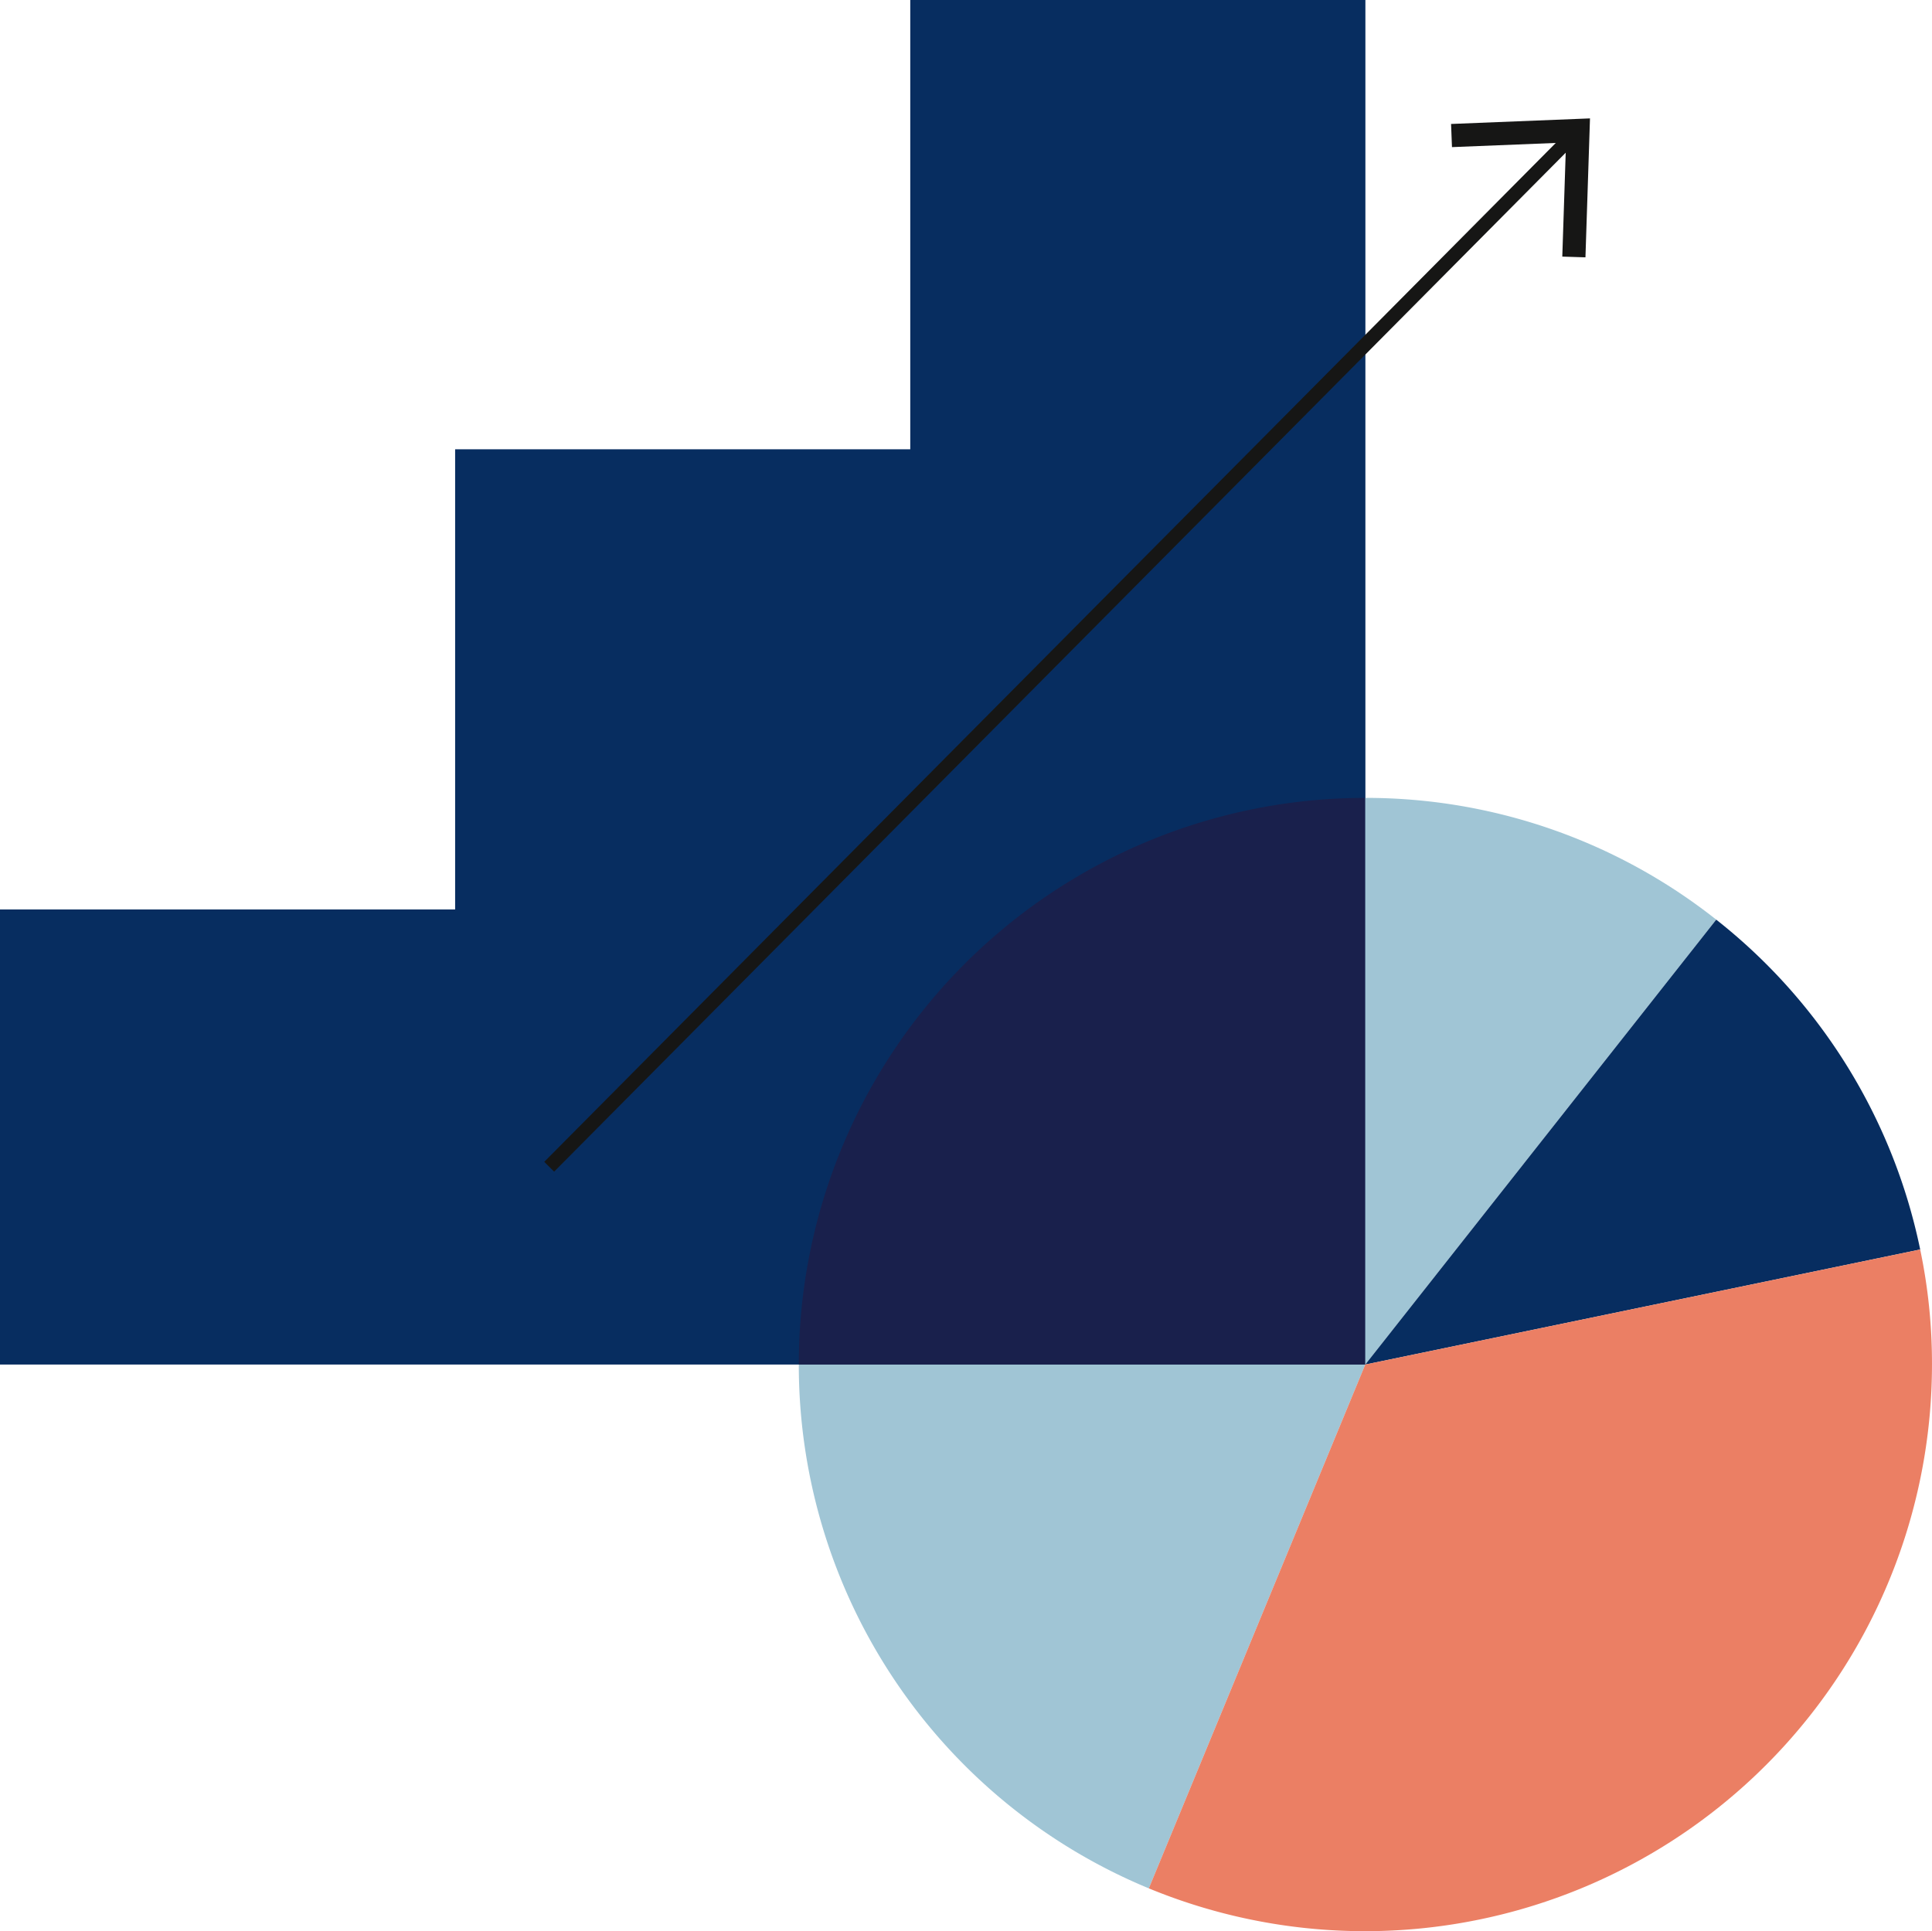
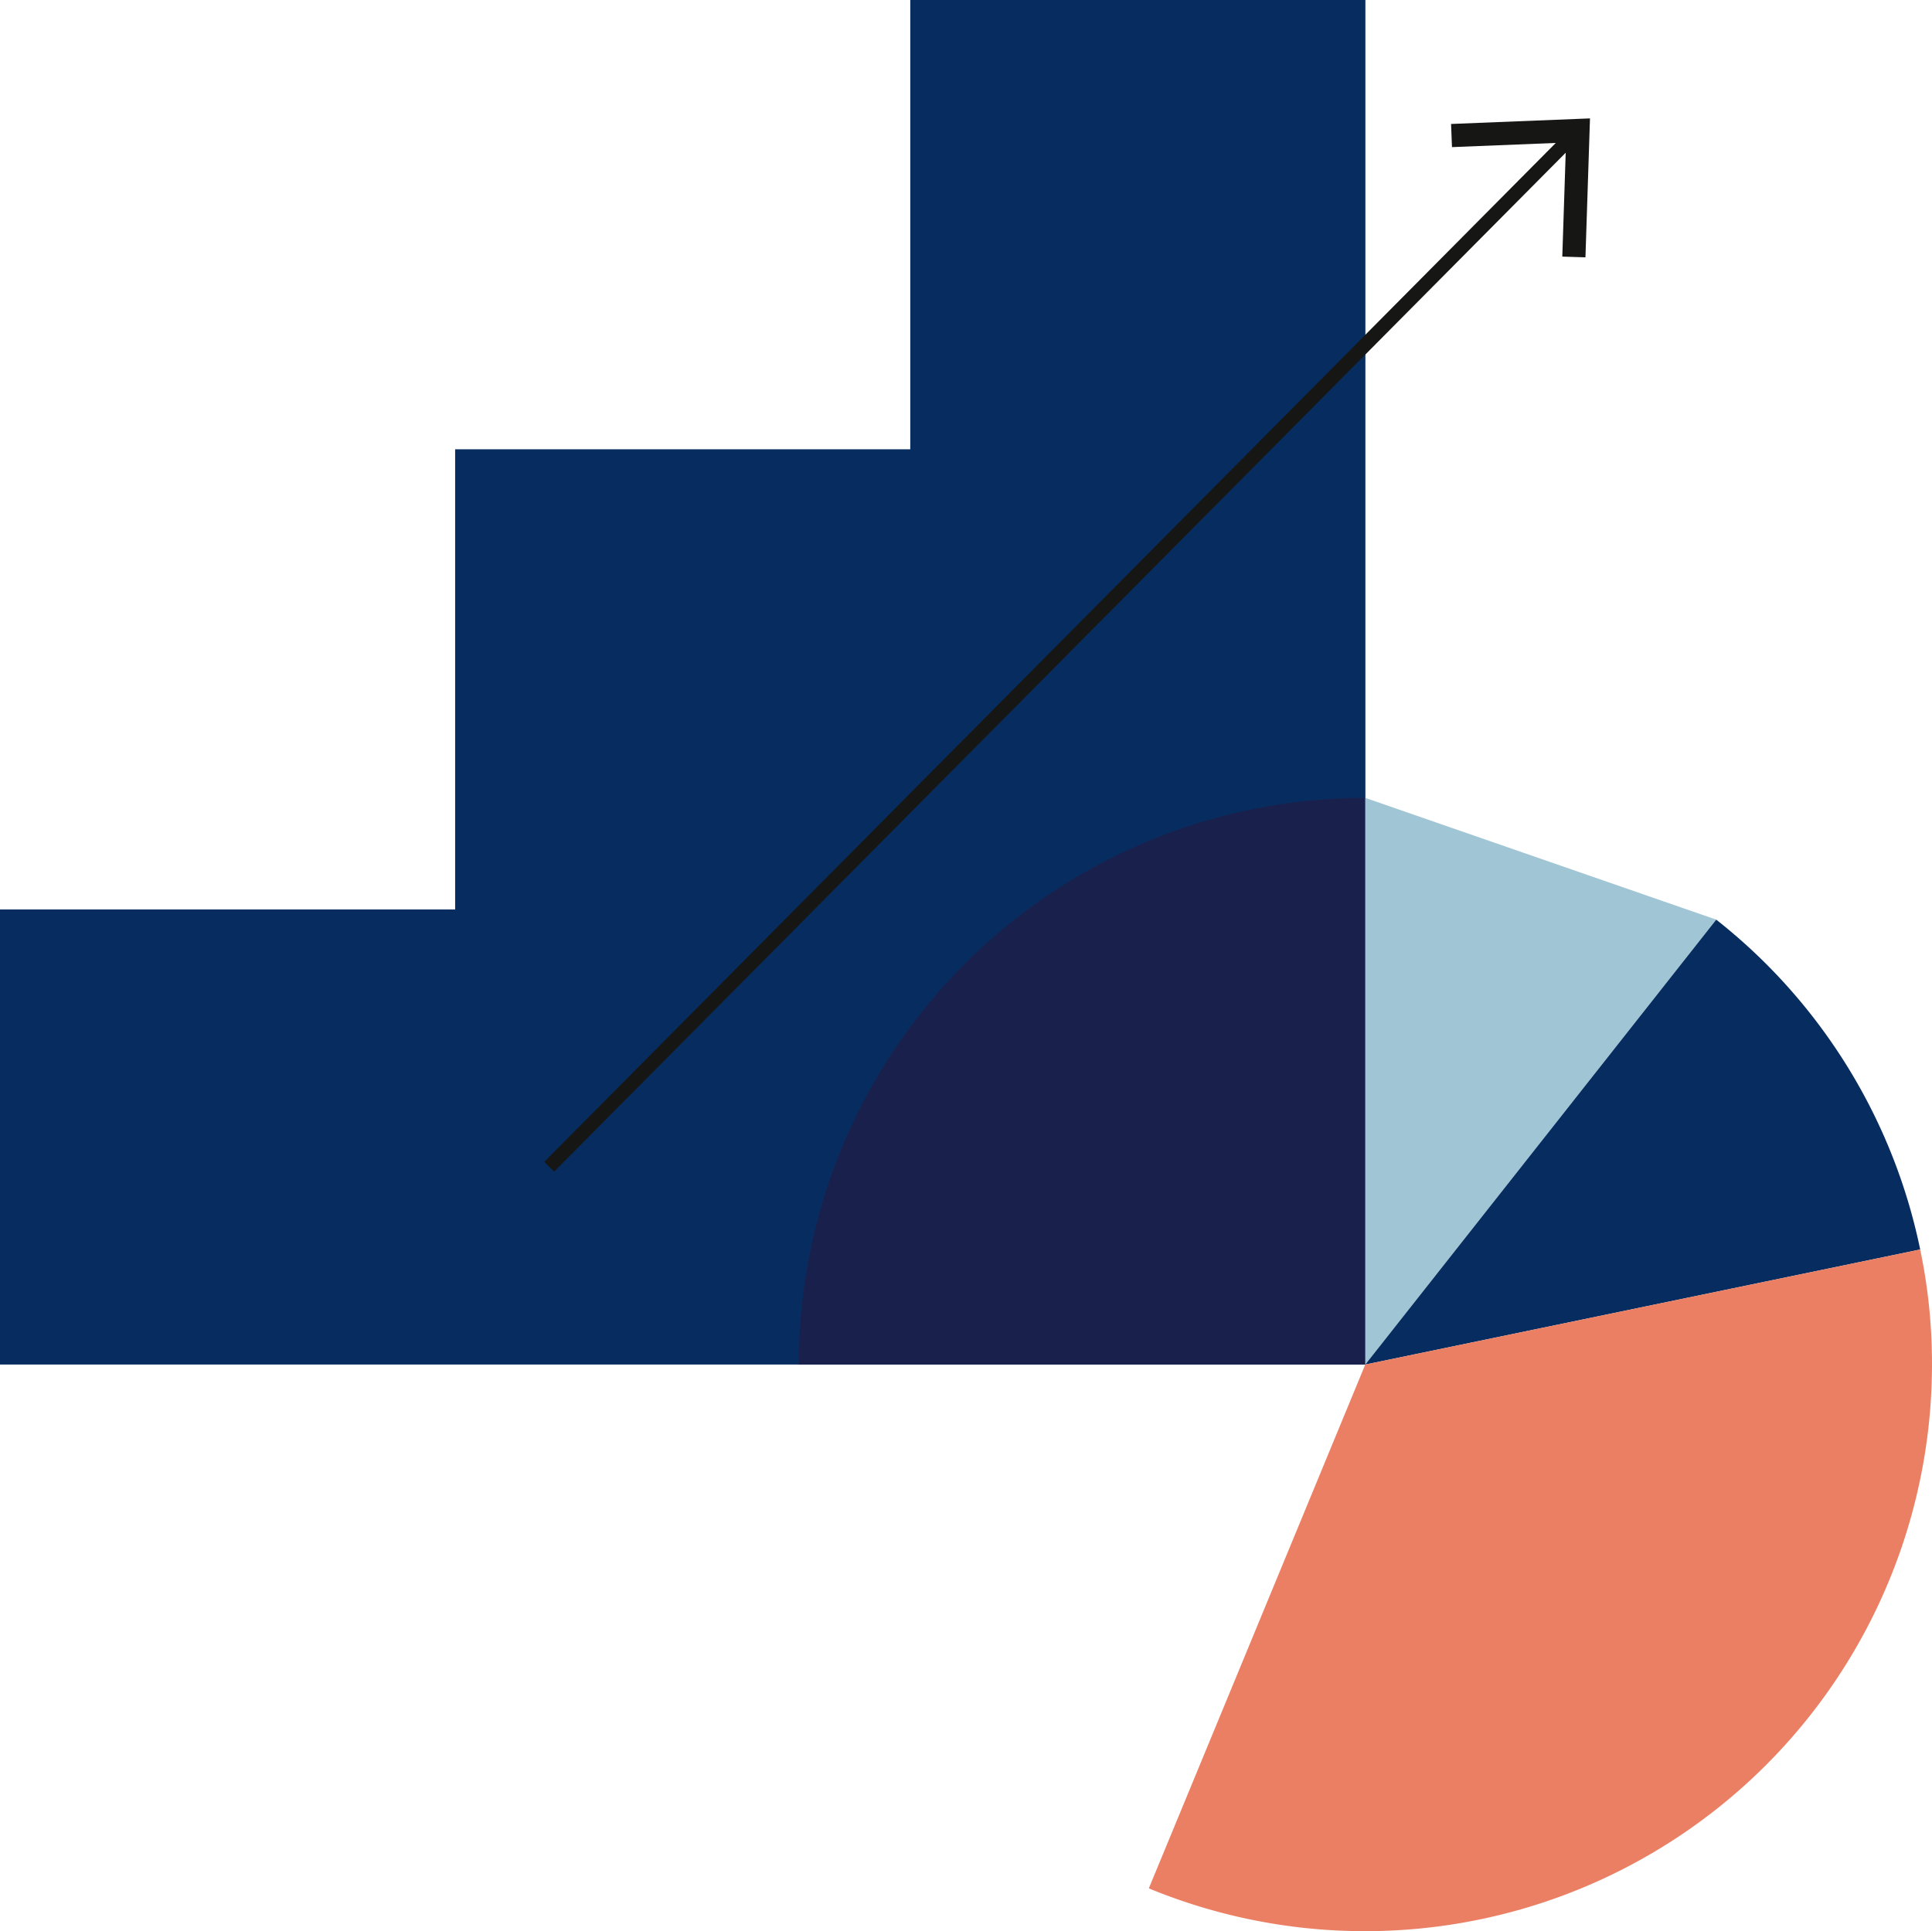
<svg xmlns="http://www.w3.org/2000/svg" width="138.754" height="138.712" viewBox="0 0 138.754 138.712">
  <defs>
    <style>.a,.g{fill:none;}.b{fill:#072d60;}.c{clip-path:url(#a);}.d{fill:#a0c5d5;}.e{fill:#19204c;}.f{fill:#eb7f64;}.g{stroke:#161615;stroke-miterlimit:10;}.h{fill:#161615;}</style>
    <clipPath id="a">
      <rect class="a" width="138.754" height="138.712" />
    </clipPath>
  </defs>
  <path class="b" d="M65.374,0V32.271H32.687V65.324H0V98.011H98.061V0Z" transform="translate(0)" />
  <g transform="translate(0 0)">
    <g class="c">
-       <path class="d" d="M75.189,58.95,59.644,96.575A40.691,40.691,0,0,1,34.505,58.95Z" transform="translate(22.864 39.061)" />
      <path class="e" d="M75.189,34.47v40.7H34.505a40.687,40.687,0,0,1,40.684-40.7" transform="translate(22.864 22.84)" />
-       <path class="d" d="M84.18,43.215,58.975,75.171V34.47A40.541,40.541,0,0,1,84.18,43.215" transform="translate(39.078 22.84)" />
+       <path class="d" d="M84.18,43.215,58.975,75.171V34.47" transform="translate(39.078 22.84)" />
      <path class="b" d="M98.828,63.422,58.975,71.686,84.18,39.73A40.6,40.6,0,0,1,98.828,63.422" transform="translate(39.078 26.326)" />
      <path class="f" d="M105.871,62.243A40.721,40.721,0,0,1,49.625,99.868L65.17,62.243l39.853-8.263a39.807,39.807,0,0,1,.848,8.263" transform="translate(32.882 35.768)" />
      <line class="g" y1="74.021" x2="73.478" transform="translate(39.442 9.783)" />
      <path class="h" d="M72.331,15.094l-1.663-.053.269-8.193-8.192.329-.065-1.663,9.977-.4Z" transform="translate(41.534 3.39)" />
    </g>
  </g>
</svg>